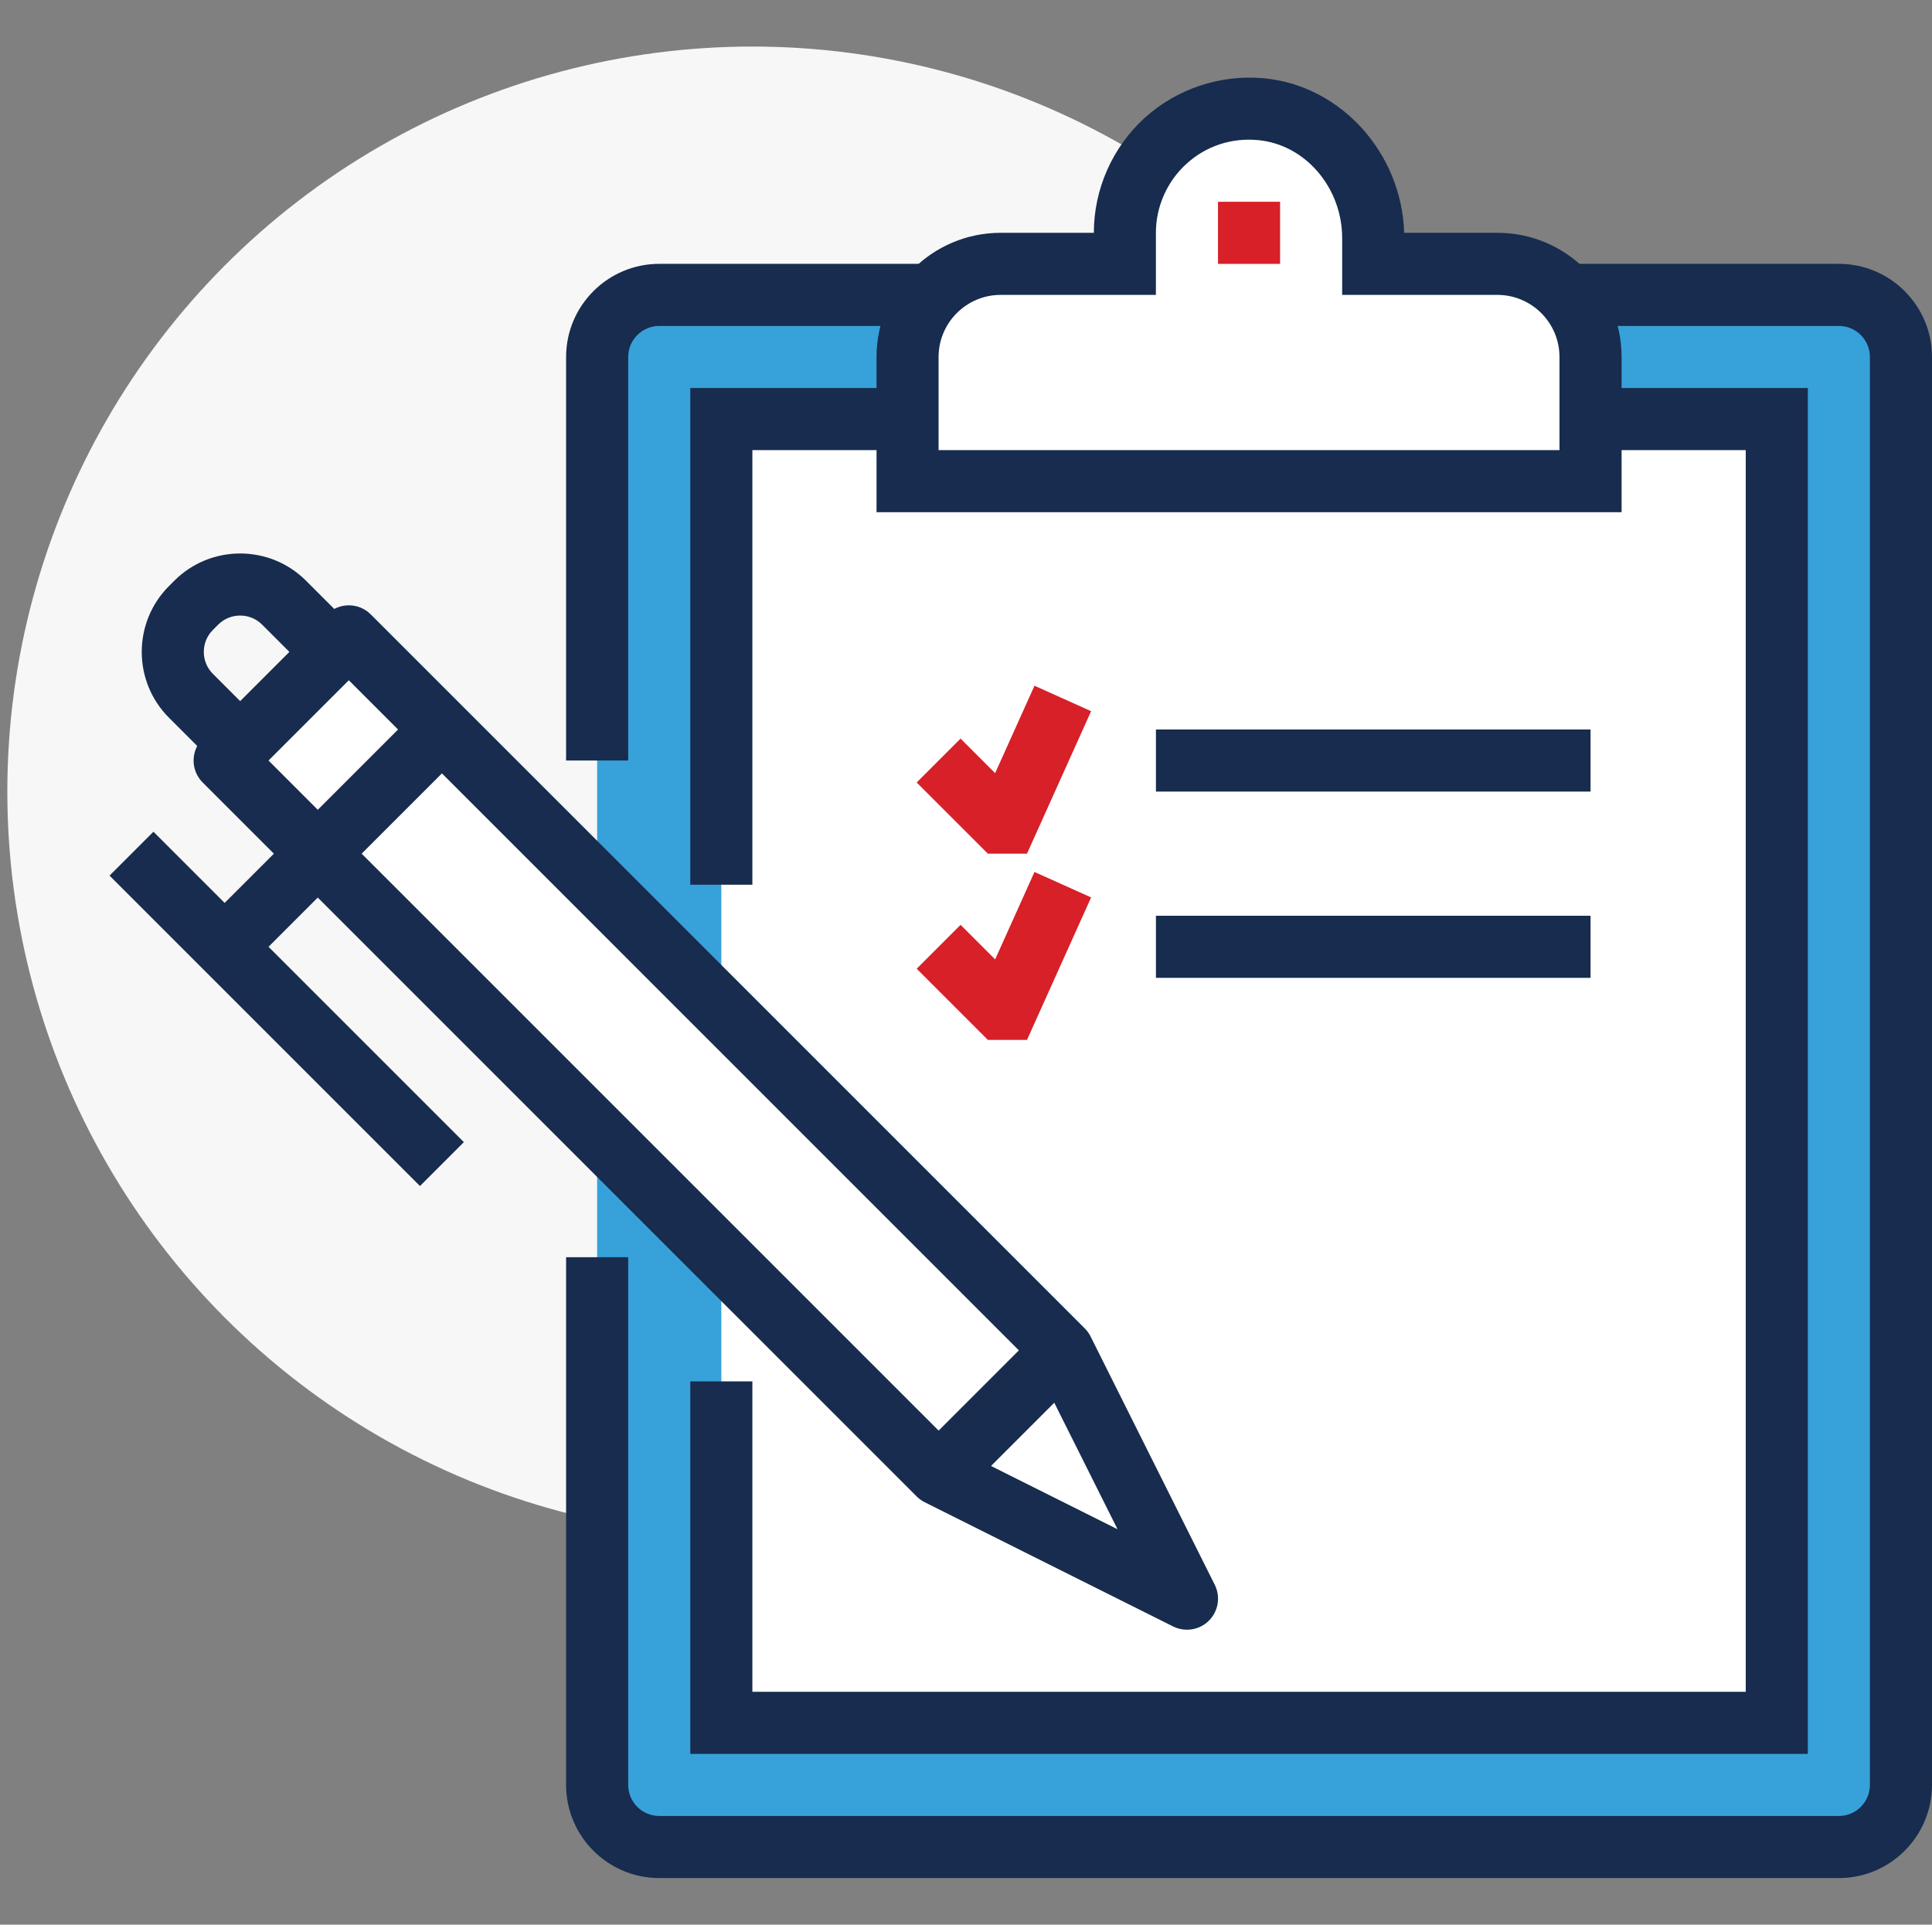
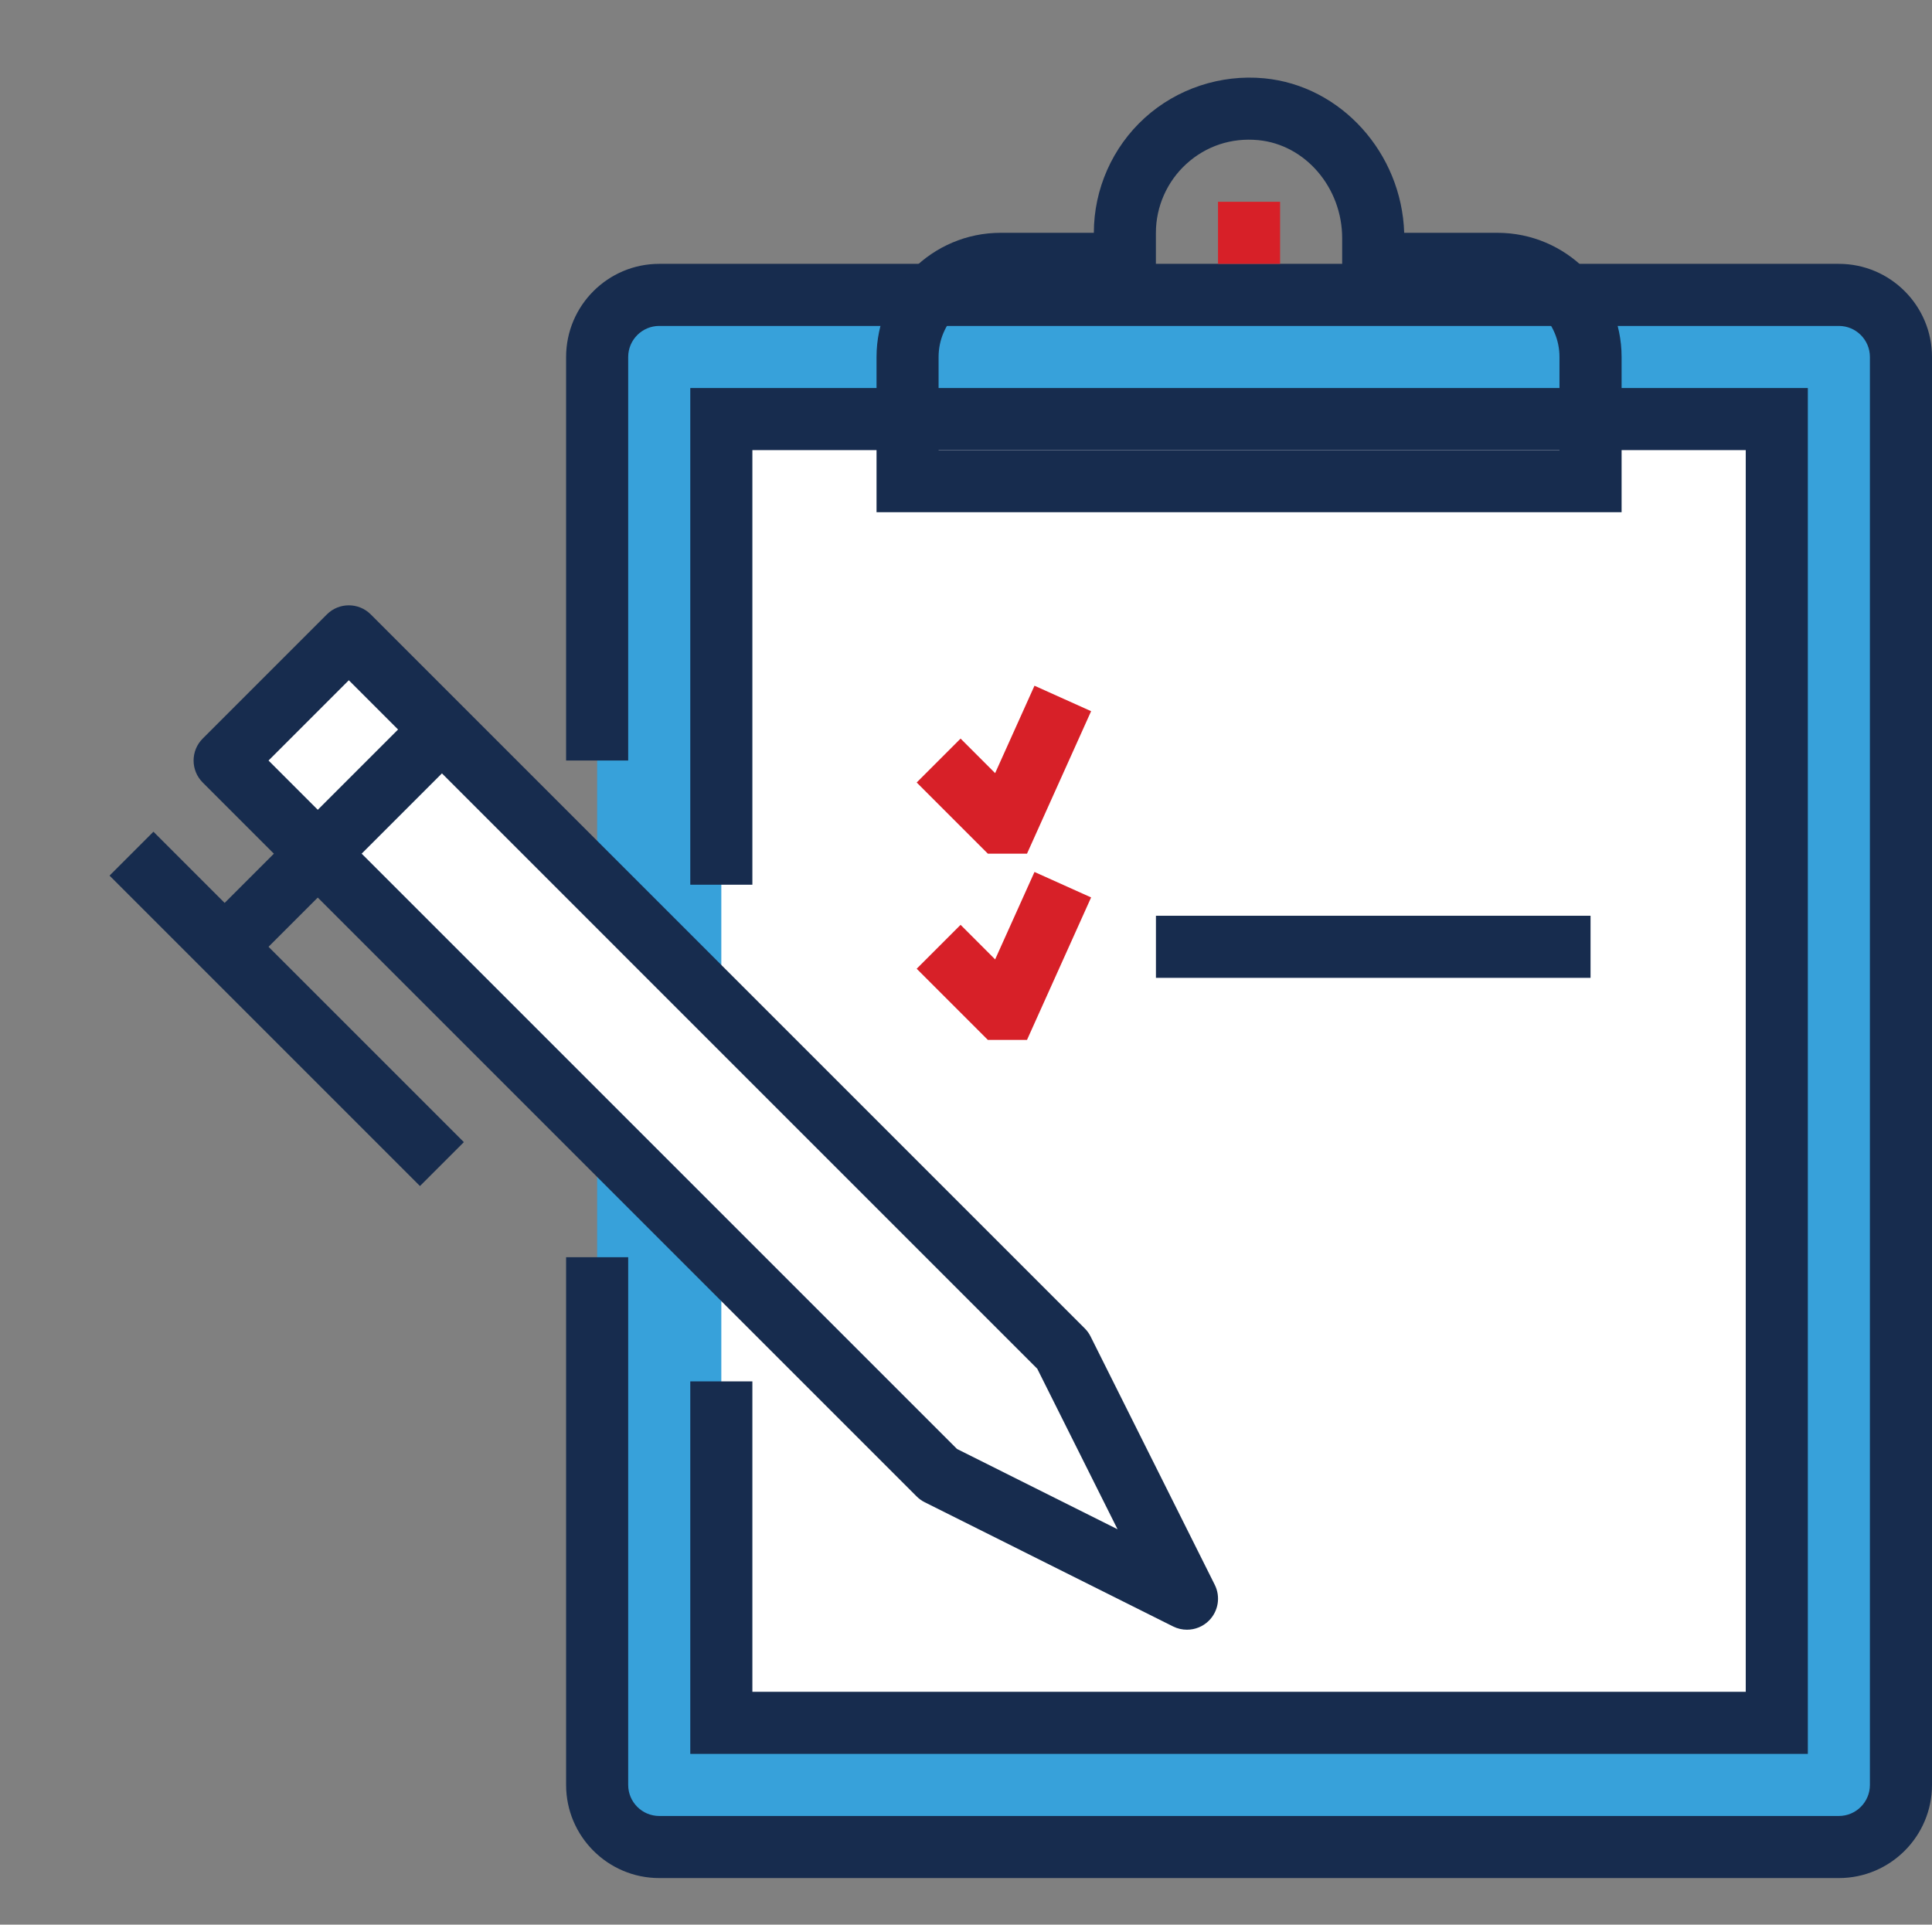
<svg xmlns="http://www.w3.org/2000/svg" id="a" width="100.381" height="100" viewBox="0 0 100.381 100">
  <rect x="0" y="0" width="100.381" height="100" fill="#808080" stroke="none" />
  <defs>
    <style>.b{fill:#f7f7f7;}.c{fill:#fff;}.d{fill:#d72028;}.e{fill:#172c4e;}.f{fill:#37a1da;}</style>
  </defs>
-   <circle class="b" cx="39.091" cy="41.129" r="38.71" />
  <rect class="f" x="31.026" y="15.323" width="67.742" height="80.645" rx="3.226" ry="3.226" />
  <path class="e" d="M95.542,97.581H34.252c-2.668,0-4.839-2.171-4.839-4.839v-27.419h3.226v27.419c0,.89,.724,1.613,1.613,1.613h61.29c.89,0,1.613-.723,1.613-1.613V18.548c0-.889-.723-1.613-1.613-1.613H34.252c-.889,0-1.613,.724-1.613,1.613v20.968h-3.226V18.548c0-2.668,2.171-4.839,4.839-4.839h61.29c2.668,0,4.839,2.171,4.839,4.839V92.742c0,2.668-2.171,4.839-4.839,4.839Z" />
  <rect class="c" x="37.478" y="21.774" width="54.839" height="67.742" />
-   <rect class="e" x="60.059" y="37.903" width="22.581" height="3.226" />
  <rect class="e" x="60.059" y="47.581" width="22.581" height="3.226" />
  <polygon class="d" points="53.36 44.355 51.326 44.355 47.628 40.657 49.909 38.376 51.704 40.171 53.749 35.629 56.691 36.952 53.36 44.355" />
  <polygon class="d" points="53.36 54.032 51.326 54.032 47.628 50.334 49.909 48.053 51.704 49.849 53.749 45.306 56.691 46.629 53.36 54.032" />
  <polygon class="e" points="93.93 91.129 35.865 91.129 35.865 71.774 39.091 71.774 39.091 87.903 90.704 87.903 90.704 23.387 39.091 23.387 39.091 45.968 35.865 45.968 35.865 20.161 93.93 20.161 93.93 91.129" />
  <g>
    <g>
-       <path class="c" d="M77.8,13.71h-6.452v-1.336c0-3.37-2.464-6.379-5.818-6.699-3.848-.367-7.085,2.649-7.085,6.421v1.613h-6.452c-2.672,0-4.839,2.166-4.839,4.839v6.452h35.484v-6.452c0-2.672-2.166-4.839-4.839-4.839Z" />
      <path class="e" d="M84.252,26.613H45.542v-8.065c0-3.557,2.894-6.452,6.452-6.452h4.839c0-2.267,.962-4.443,2.64-5.968s3.954-2.274,6.211-2.059c3.993,.38,7.14,3.88,7.274,8.027h4.843c3.558,0,6.452,2.894,6.452,6.452v8.065Zm-35.484-3.226h32.258v-4.839c0-1.779-1.448-3.226-3.226-3.226h-8.065v-2.949c0-2.623-1.914-4.859-4.358-5.092-1.397-.134-2.716,.306-3.735,1.233-1.006,.916-1.585,2.222-1.585,3.582v3.226h-8.065c-1.779,0-3.226,1.447-3.226,3.226v4.839Z" />
    </g>
    <rect class="d" x="63.284" y="10.484" width="3.226" height="3.226" />
  </g>
  <g>
-     <path class="e" d="M11.338,39.85l-2.558-2.558c-1.887-1.886-1.887-4.956,0-6.842l.277-.277c1.887-1.887,4.955-1.887,6.842,0l2.558,2.558-2.281,2.281-2.558-2.558c-.628-.628-1.652-.628-2.281,0l-.277,.277c-.628,.628-.628,1.651,0,2.281l2.558,2.558-2.281,2.281Z" />
    <g>
      <polygon class="c" points="11.671 39.516 48.768 76.613 61.671 83.064 55.22 70.161 18.123 33.065 11.671 39.516" />
      <path class="e" d="M61.671,84.677c-.246,0-.491-.055-.721-.17l-12.903-6.452c-.155-.077-.297-.18-.419-.302L10.531,40.657c-.63-.63-.63-1.651,0-2.281l6.452-6.452c.63-.63,1.651-.63,2.281,0l37.097,37.097c.123,.123,.225,.265,.302,.419l6.452,12.903c.31,.621,.189,1.37-.302,1.862-.31,.31-.723,.472-1.14,.472Zm-11.948-9.391l8.341,4.171-4.171-8.34L18.123,35.345l-4.171,4.171,35.771,35.77Z" />
    </g>
    <g>
      <line class="c" x1="55.22" y1="70.161" x2="48.768" y2="76.613" />
-       <rect class="e" x="47.432" y="71.774" width="9.124" height="3.225" transform="translate(-36.664 58.26) rotate(-45)" />
    </g>
    <rect class="e" x="9.333" y="41.936" width="15.967" height="3.225" transform="translate(-25.721 25) rotate(-45)" />
    <rect class="e" x="13.284" y="41.014" width="3.225" height="22.81" transform="translate(-32.703 25.887) rotate(-45)" />
  </g>
</svg>